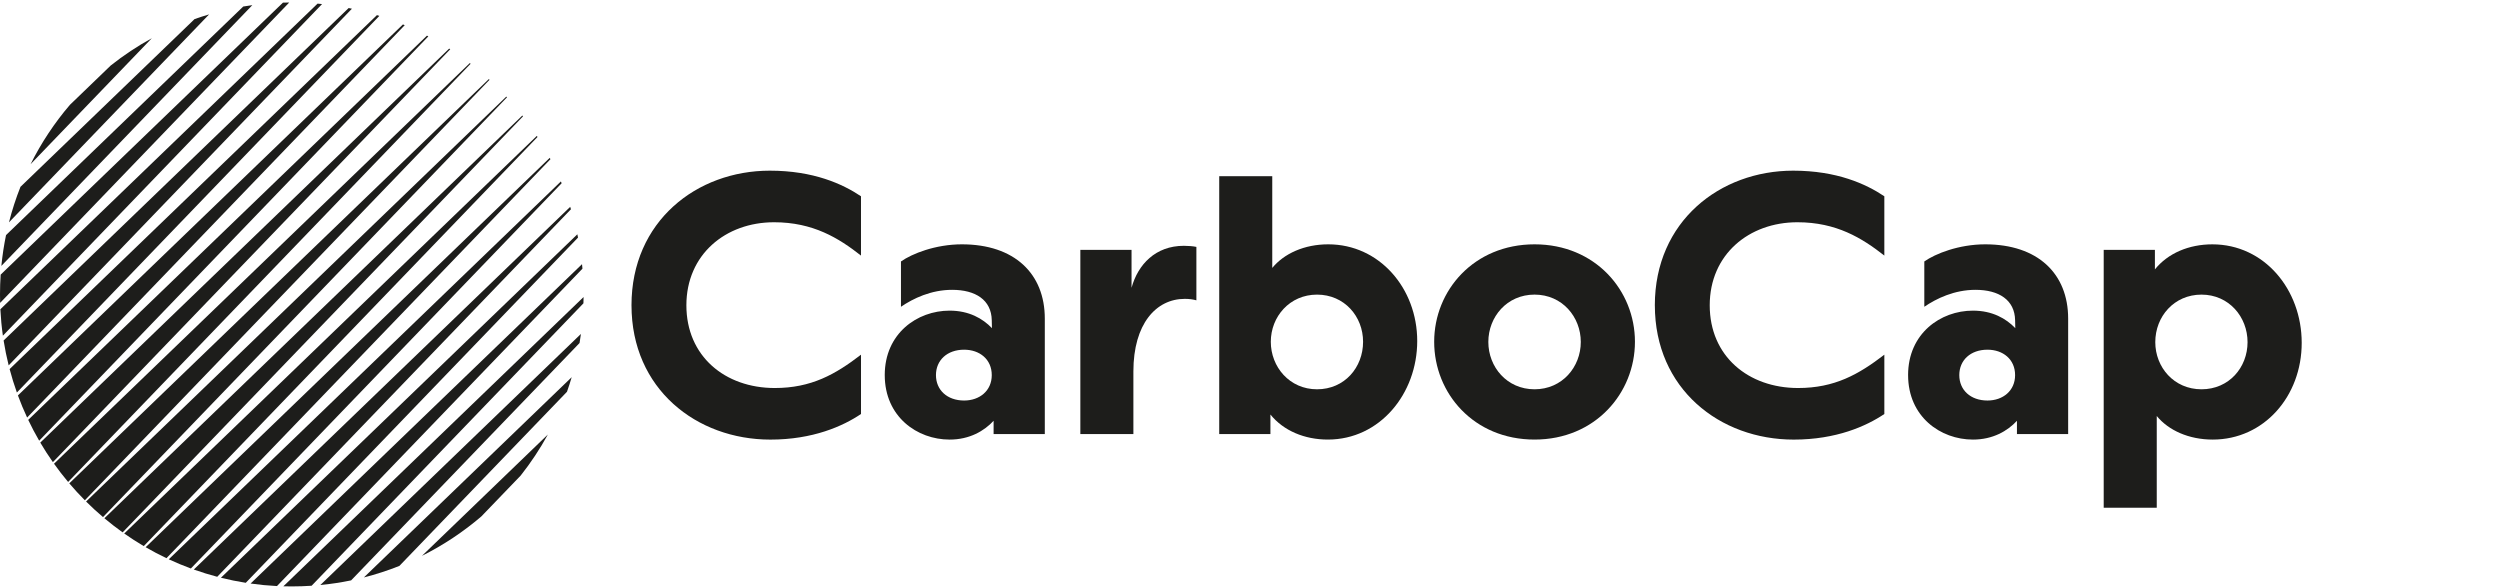
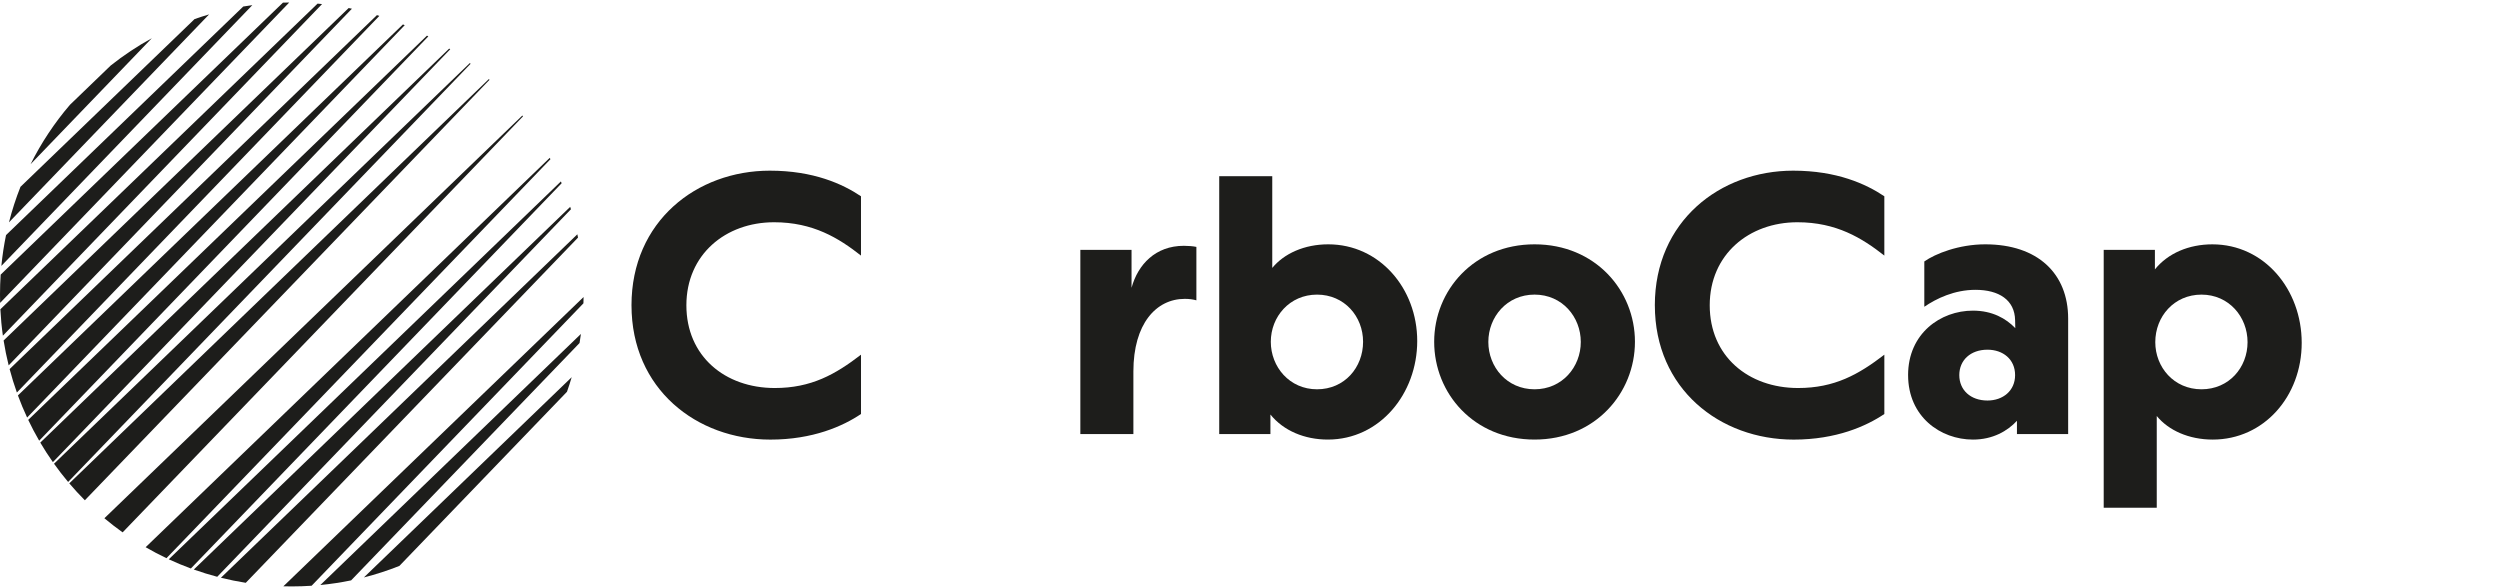
<svg xmlns="http://www.w3.org/2000/svg" width="100%" height="100%" viewBox="0 0 4200 988" version="1.1" xml:space="preserve" style="fill-rule:evenodd;clip-rule:evenodd;stroke-linejoin:round;stroke-miterlimit:2;">
  <g>
    <g>
      <path d="M88.844,776.367l667.553,-693.61c-0.596,-0.38 -1.165,-0.765 -1.762,-1.144l-686.953,661.927c6.635,11.242 13.687,22.176 21.162,32.827Z" style="fill:#1d1d1b;fill-rule:nonzero;" />
      <path d="M206.005,894.384l672.654,-698.9c-0.363,-0.477 -0.726,-0.96 -1.106,-1.415l-702.175,676.589c9.882,8.299 20.111,16.214 30.627,23.726Z" style="fill:#1d1d1b;fill-rule:nonzero;" />
      <path d="M279.649,937.749l645.085,-670.285c-0.401,-0.764 -0.802,-1.529 -1.203,-2.277l-678.85,654.132c11.378,6.597 23.037,12.75 34.968,18.43Z" style="fill:#1d1d1b;fill-rule:nonzero;" />
-       <path d="M241.488,917.465l661.531,-687.36c-0.385,-0.591 -0.764,-1.165 -1.149,-1.756l-693.187,667.949c10.629,7.475 21.563,14.549 32.805,21.184l0,-0.017Z" style="fill:#1d1d1b;fill-rule:nonzero;" />
      <path d="M65.828,740.347l653.747,-679.251c-0.764,-0.401 -1.534,-0.802 -2.277,-1.203l-669.9,645.486c5.675,11.93 11.833,23.612 18.43,34.99l-0,-0.022Z" style="fill:#1d1d1b;fill-rule:nonzero;" />
      <path d="M4.857,563.96l536.206,-557.141c-2.504,-0.271 -5.03,-0.498 -7.556,-0.726l-532.894,513.473c0.748,14.988 2.162,29.786 4.228,44.394l0.016,0Z" style="fill:#1d1d1b;fill-rule:nonzero;" />
      <path d="M2.315,446.702l421.604,-438.067c-5.123,0.689 -10.207,1.453 -15.276,2.315l-398.506,383.996c-3.502,16.939 -6.12,34.226 -7.822,51.756Z" style="fill:#1d1d1b;fill-rule:nonzero;" />
      <path d="M45.56,701.481l634.401,-659.178c-1.013,-0.423 -2.011,-0.84 -3.025,-1.263l-646.825,623.272c4.646,12.636 9.812,25.027 15.449,37.148l0,0.021Z" style="fill:#1d1d1b;fill-rule:nonzero;" />
      <path d="M490.207,985.18c11.183,-0 22.29,-0.38 33.305,-1.128l456.67,-474.504c0.092,-3.501 0.173,-7.019 0.211,-10.537l-504.333,485.963c4.699,0.13 9.404,0.206 14.147,0.206Z" style="fill:#1d1d1b;fill-rule:nonzero;" />
      <path d="M15.086,373.518l336.224,-349.358c-8.261,2.428 -16.425,5.084 -24.491,7.936l-292.425,281.768c-7.665,19.314 -14.126,39.235 -19.308,59.654Z" style="fill:#1d1d1b;fill-rule:nonzero;" />
-       <path d="M14.571,613.803l576.66,-599.167c-1.837,-0.379 -3.675,-0.764 -5.507,-1.128l-579.664,558.535c2.239,14.131 5.085,28.067 8.489,41.76l0.022,-0Z" style="fill:#1d1d1b;fill-rule:nonzero;" />
+       <path d="M14.571,613.803l576.66,-599.167c-1.837,-0.379 -3.675,-0.764 -5.507,-1.128l-579.664,558.535c2.239,14.131 5.085,28.067 8.489,41.76Z" style="fill:#1d1d1b;fill-rule:nonzero;" />
      <path d="M28.334,659.439l608.989,-632.758c-1.355,-0.418 -2.716,-0.841 -4.071,-1.258l-617.093,594.608c3.512,13.367 7.589,26.502 12.175,39.386l-0,0.022Z" style="fill:#1d1d1b;fill-rule:nonzero;" />
      <path d="M589.871,975.032l383.773,-398.761c0.841,-5.069 1.605,-10.153 2.31,-15.276l-437.801,421.854c17.535,-1.702 34.778,-4.32 51.718,-7.817Z" style="fill:#1d1d1b;fill-rule:nonzero;" />
      <path d="M142.529,840.471l679.902,-706.435c-0.401,-0.385 -0.802,-0.748 -1.225,-1.128l-704.793,679.116c8.337,9.827 17.053,19.308 26.116,28.431l0,0.016Z" style="fill:#1d1d1b;fill-rule:nonzero;" />
      <path d="M114.445,809.709l676.21,-702.592c-0.477,-0.363 -0.937,-0.748 -1.414,-1.111l-698.5,673.039c7.513,10.532 15.405,20.761 23.704,30.648l0,0.016Z" style="fill:#1d1d1b;fill-rule:nonzero;" />
      <path d="M670.914,950.77l281.601,-292.594c2.851,-8.071 5.507,-16.251 7.936,-24.512l-349.147,336.436c20.419,-5.183 40.324,-11.666 59.61,-19.33Z" style="fill:#1d1d1b;fill-rule:nonzero;" />
-       <path d="M144.633,842.574c9.123,9.085 18.603,17.802 28.409,26.138l678.72,-705.215c-0.363,-0.401 -0.748,-0.803 -1.128,-1.225l-706.018,680.302l0.017,0Z" style="fill:#1d1d1b;fill-rule:nonzero;" />
      <path d="M0,494.69c0,4.744 0.076,9.465 0.211,14.148l485.676,-504.62c-3.518,0.037 -7.036,0.097 -10.538,0.211l-474.222,456.936c-0.742,11.014 -1.127,22.121 -1.127,33.325Z" style="fill:#1d1d1b;fill-rule:nonzero;" />
      <path d="M117.54,176.018c-25.921,30.307 -48.194,63.817 -66.185,99.859l203.728,-211.68c-24.339,13.323 -47.414,28.675 -69.021,45.804l-68.522,66.039l0,-0.022Z" style="fill:#1d1d1b;fill-rule:nonzero;" />
      <path d="M320.678,955.052l622.893,-647.21c-0.423,-1.014 -0.846,-2.027 -1.263,-3.019l-658.778,634.78c12.121,5.638 24.512,10.803 37.132,15.465l0.016,-0.016Z" style="fill:#1d1d1b;fill-rule:nonzero;" />
-       <path d="M808.684,867.563l66.002,-68.56c17.107,-21.622 32.442,-44.72 45.766,-69.058l-211.566,203.864c36.019,-17.991 69.497,-40.303 99.798,-66.224l0,-0.022Z" style="fill:#1d1d1b;fill-rule:nonzero;" />
-       <path d="M465.332,984.573l513.185,-533.204c-0.227,-2.526 -0.46,-5.047 -0.726,-7.551l-556.816,536.527c14.587,2.065 29.385,3.48 44.357,4.244l0,-0.016Z" style="fill:#1d1d1b;fill-rule:nonzero;" />
      <path d="M364.921,969.01l594.267,-617.462c-0.418,-1.355 -0.824,-2.715 -1.263,-4.07l-632.369,609.33c12.885,4.591 26.019,8.662 39.365,12.18l-0,0.022Z" style="fill:#1d1d1b;fill-rule:nonzero;" />
      <path d="M371.155,970.615c13.687,3.42 27.623,6.249 41.733,8.504l558.192,-579.983c-0.363,-1.838 -0.748,-3.691 -1.127,-5.524l-598.82,577.003l0.022,-0Z" style="fill:#1d1d1b;fill-rule:nonzero;" />
      <path d="M1060.9,512.909c-0,-141.093 109.529,-226.191 232.387,-226.191c73.341,-0 122.229,22.273 153.181,43.018l-0,99.647c-37.435,-29.407 -80.453,-56 -146.048,-56c-81.39,-0 -147.294,54.146 -147.294,139.548c0,85.402 64.684,138.935 148.536,138.935c61.274,0 101.81,-22.907 144.827,-56l0,99.647c-30.322,20.42 -80.761,43.018 -152.243,43.018c-124.083,0 -233.324,-85.098 -233.324,-225.584l-0.022,-0.038Z" style="fill:#1d1d1b;fill-rule:nonzero;" />
-       <path d="M1486.37,630.184c-0,-69.937 54.466,-108.309 108.922,-108.309c32.805,-0 55.691,13.307 71.178,29.407l-0.309,-13.308c-0.613,-34.031 -27.223,-51.062 -66.533,-51.062c-35.581,-0 -65.595,14.549 -86.014,28.464l-0,-76.128c18.565,-13.004 57.87,-28.778 102.417,-28.778c88.199,0 139.244,49.193 139.244,124.712l0,194.02l-86.014,0l0,-22.273c-15.774,17.015 -40.226,31.564 -73.953,31.564c-54.472,0 -108.922,-38.372 -108.922,-108.309l-0.016,0Zm179.791,0c-0,-26.61 -20.42,-42.693 -46.417,-42.693c-28.469,0 -47.338,17.65 -47.338,42.693c-0,25.049 18.869,42.693 47.338,42.693c25.997,-0 46.417,-16.403 46.417,-42.693Z" style="fill:#1d1d1b;fill-rule:nonzero;" />
      <path d="M1814.98,419.767l86.015,-0l-0,63.741c10.841,-39.31 40.226,-70.549 87.889,-70.549c7.112,-0 15.465,0.612 21.049,1.853l-0,89.744c-5.562,-1.55 -11.758,-2.466 -19.498,-2.466c-48.276,-0 -86.345,42.08 -86.345,121.92l-0,105.209l-89.11,-0l0,-309.452Z" style="fill:#1d1d1b;fill-rule:nonzero;" />
      <path d="M2137.42,450.084c19.806,-24.127 53.842,-39.614 94.069,-39.614c86.014,0 149.446,73.954 149.446,162.456c-0,88.497 -62.819,165.546 -150.08,165.546c-39.305,-0 -74.583,-14.853 -96.547,-42.081l0,32.811l-86.02,0l0,-433.215l89.115,0l0,154.097l0.017,0Zm152.552,124.083c-0,-42.383 -31.261,-79.211 -77.358,-79.211c-46.091,0 -77.661,37.131 -77.661,79.211c0,42.081 31.261,79.841 77.661,79.841c46.401,-0 77.358,-36.823 77.358,-79.841Z" style="fill:#1d1d1b;fill-rule:nonzero;" />
      <path d="M2409.42,574.167c-0,-86.014 66.532,-163.697 168.646,-163.697c102.113,0 168.646,77.662 168.646,163.697c-0,86.036 -66.533,164.305 -168.646,164.305c-102.114,-0 -168.646,-77.656 -168.646,-164.305Zm246.307,0.304c-0,-42.08 -31.261,-79.531 -77.661,-79.531c-46.401,-0 -77.661,37.435 -77.661,79.531c-0,42.102 31.26,79.537 77.661,79.537c46.4,-0 77.661,-37.435 77.661,-79.537Z" style="fill:#1d1d1b;fill-rule:nonzero;" />
      <path d="M2780.12,512.909c0,-141.093 109.529,-226.191 232.387,-226.191c73.341,-0 122.224,22.273 153.181,43.018l0,99.647c-37.434,-29.407 -80.452,-56 -146.047,-56c-81.391,-0 -147.294,54.146 -147.294,139.548c-0,85.402 64.678,138.935 148.535,138.935c61.275,0 101.805,-22.907 144.823,-56l-0,99.647c-30.323,20.42 -80.757,43.018 -152.244,43.018c-124.077,0 -233.303,-85.098 -233.303,-225.584l-0.038,-0.038Z" style="fill:#1d1d1b;fill-rule:nonzero;" />
      <path d="M3205.59,630.184c0,-69.937 54.467,-108.309 108.917,-108.309c32.811,-0 55.691,13.307 71.178,29.407l-0.304,-13.308c-0.612,-34.031 -27.228,-51.062 -66.532,-51.062c-35.581,-0 -65.595,14.549 -86.015,28.464l0,-76.128c18.561,-13.004 57.871,-28.778 102.417,-28.778c88.194,0 139.245,49.193 139.245,124.712l0,194.02l-86.02,0l0,-22.273c-15.768,17.015 -40.226,31.564 -73.948,31.564c-54.471,0 -108.921,-38.372 -108.921,-108.309l-0.017,0Zm179.77,0c-0,-26.61 -20.415,-42.693 -46.417,-42.693c-28.469,0 -47.338,17.65 -47.338,42.693c-0,25.049 18.869,42.693 47.338,42.693c26.002,-0 46.417,-16.403 46.417,-42.693Z" style="fill:#1d1d1b;fill-rule:nonzero;" />
      <path d="M3534.22,852.976l0,-433.209l86.014,-0l0,32.805c21.97,-27.227 57.242,-42.08 96.552,-42.08c87.256,0 150.081,75.807 150.081,165.551c-0,89.744 -63.438,162.45 -149.452,162.45c-40.226,0 -74.257,-15.465 -94.064,-39.614l0,154.097l-89.131,0Zm86.649,-278.18c-0,42.08 31.255,79.212 77.655,79.212c46.406,-0 77.358,-36.823 77.358,-79.212c-0,-42.384 -31.261,-79.84 -77.358,-79.84c-46.091,0 -77.655,36.828 -77.655,79.84Z" style="fill:#1d1d1b;fill-rule:nonzero;" />
    </g>
  </g>
</svg>